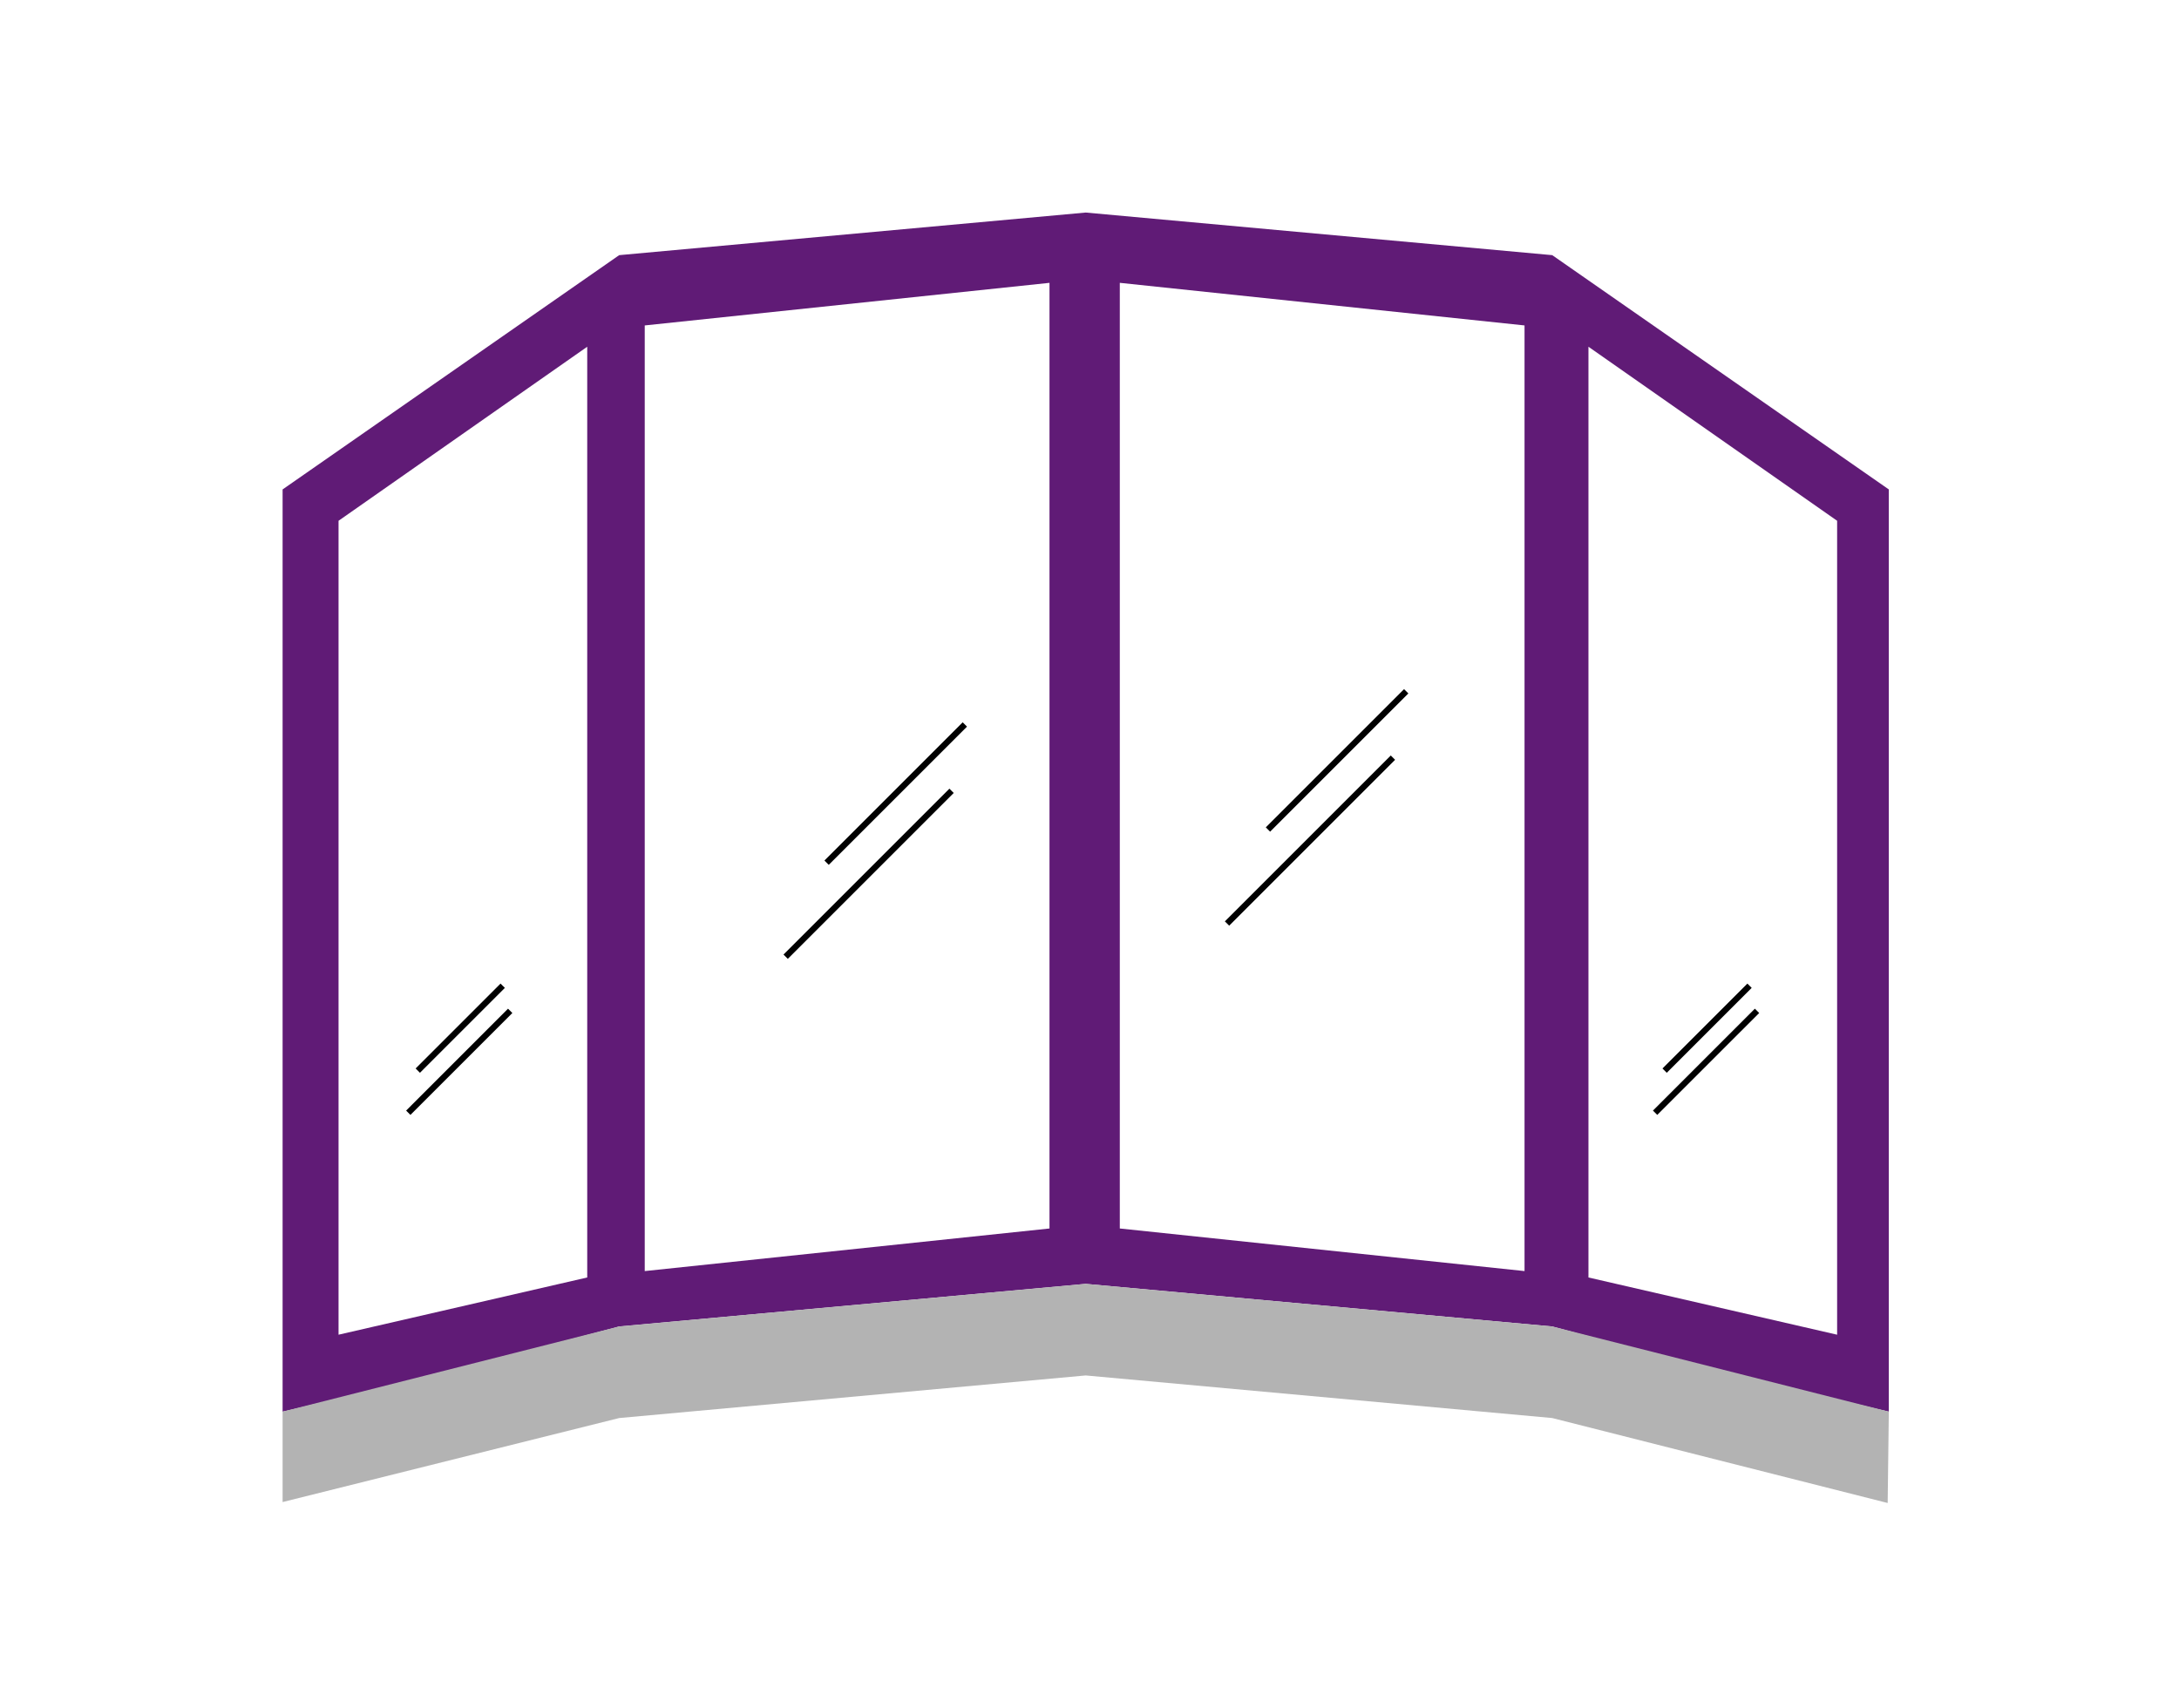
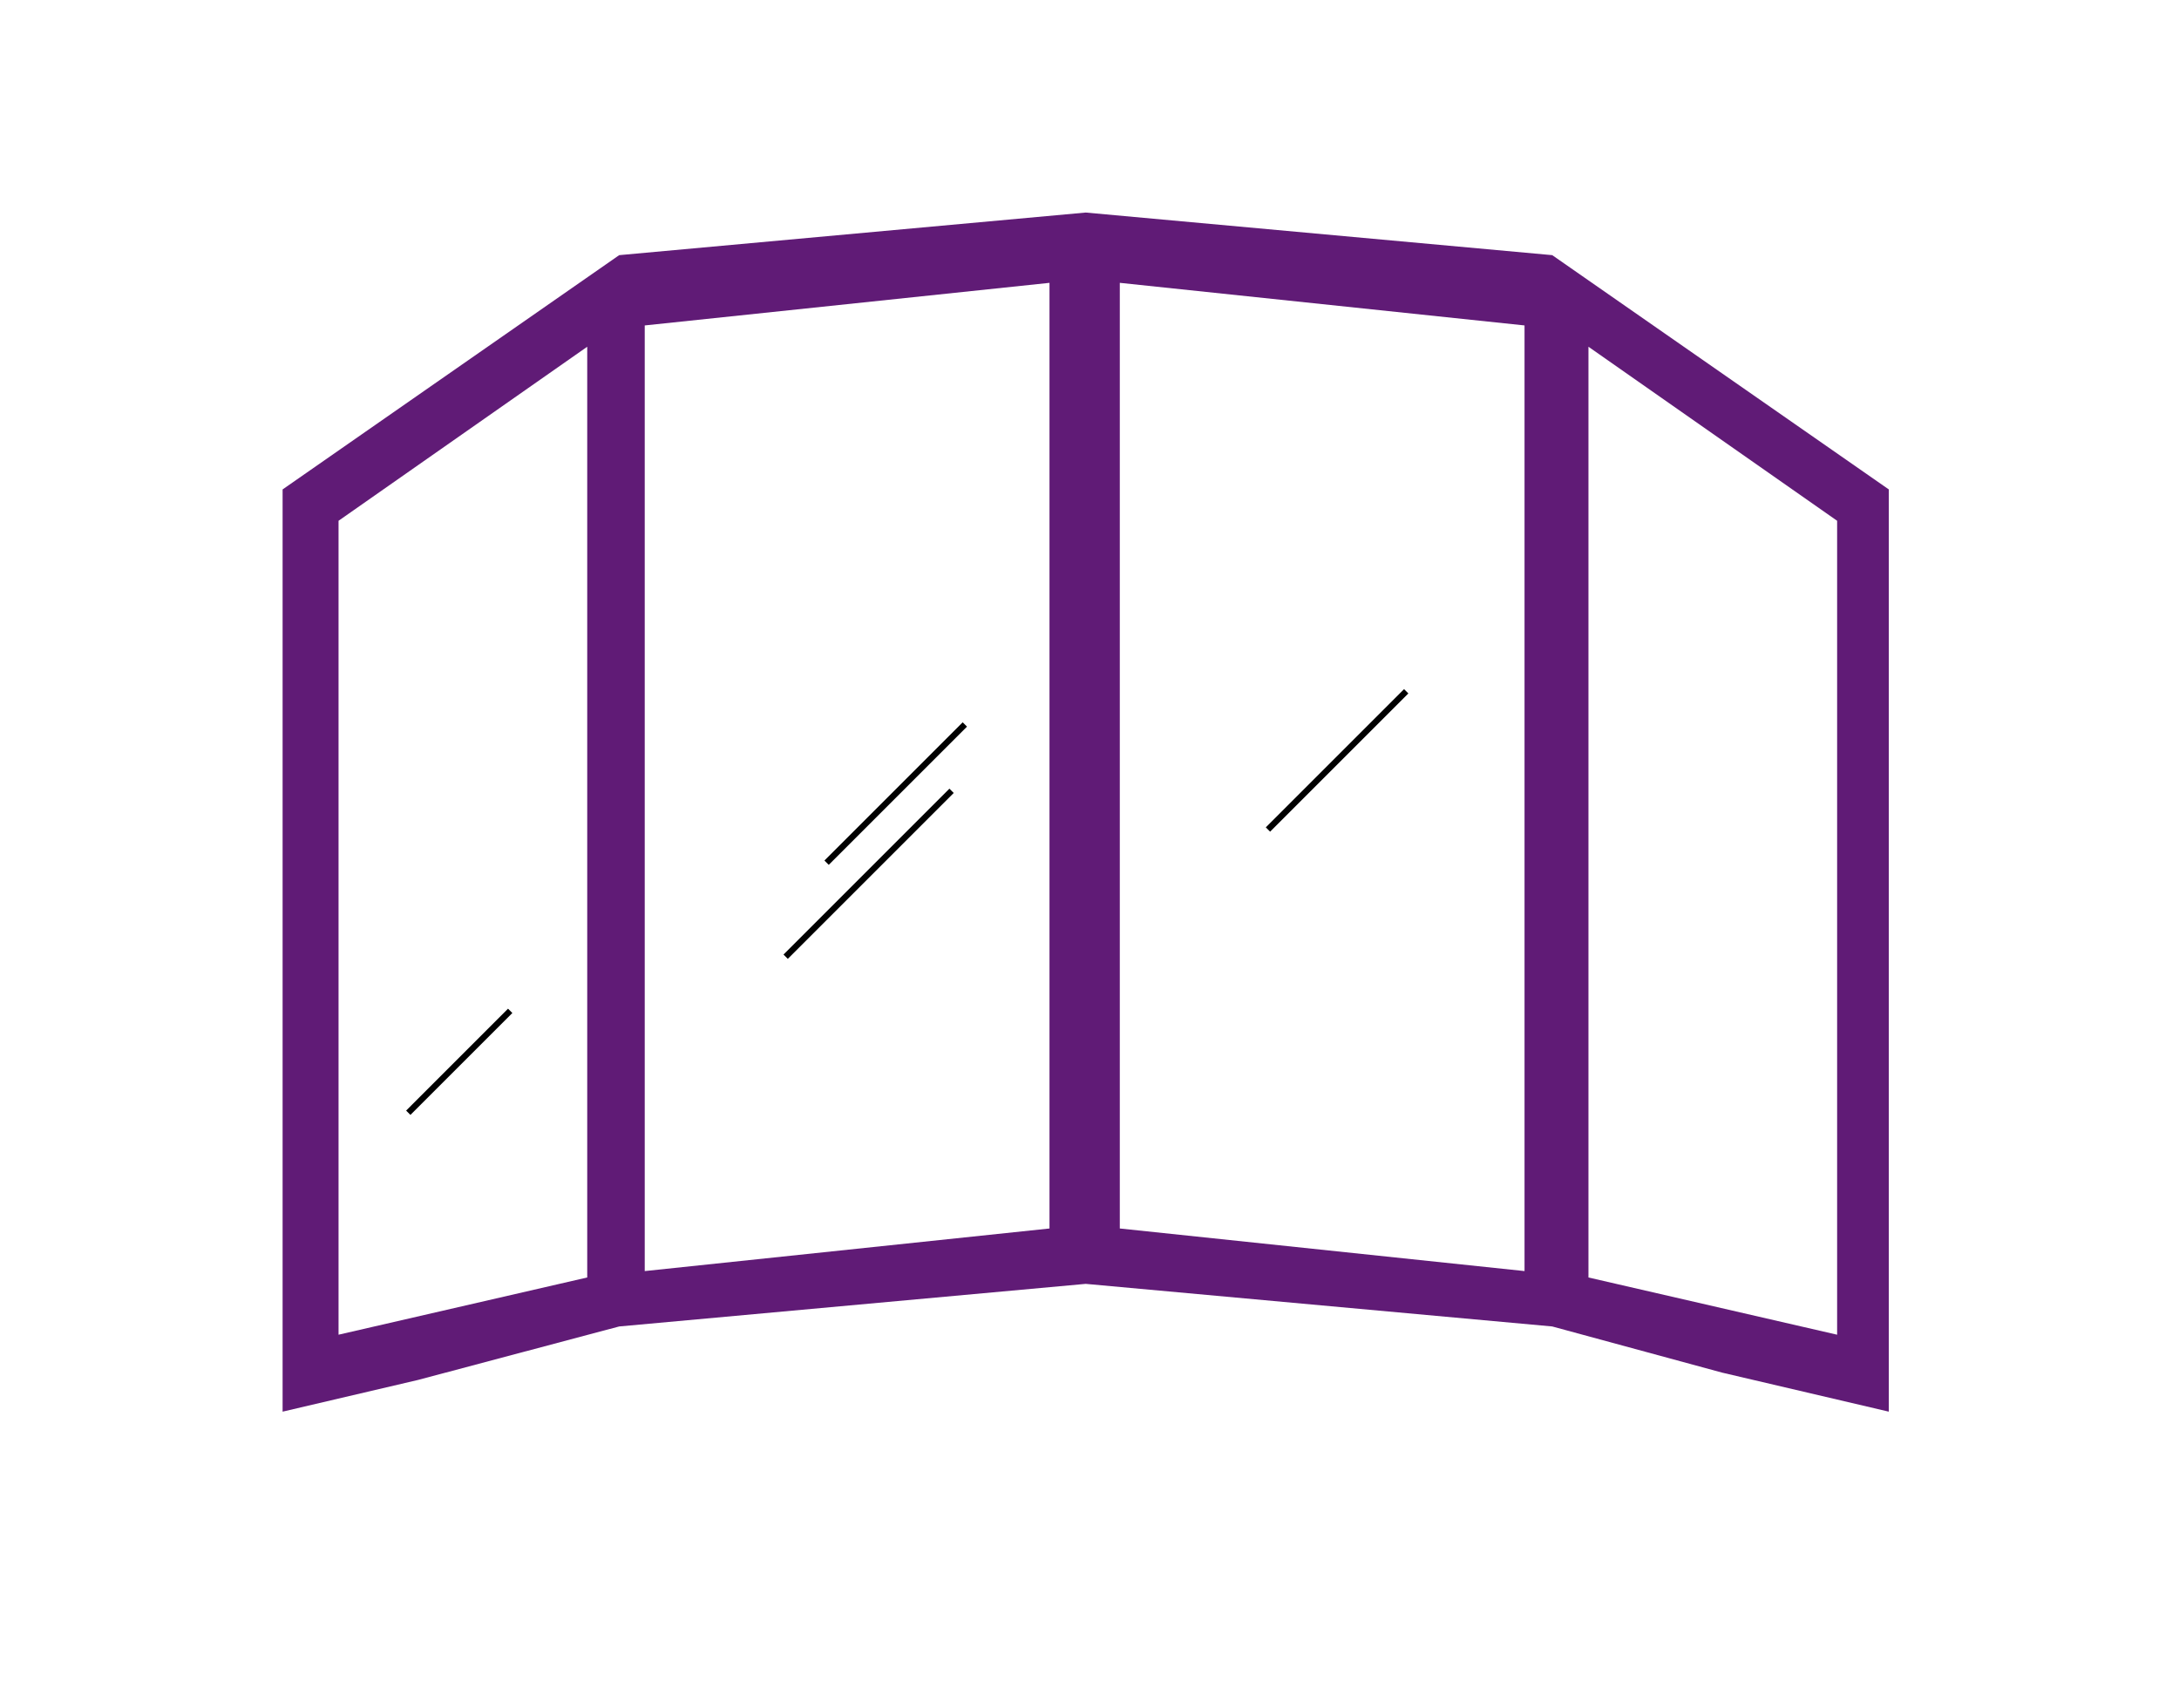
<svg xmlns="http://www.w3.org/2000/svg" xml:space="preserve" width="24.299mm" height="19.05mm" version="1.0" style="shape-rendering:geometricPrecision; text-rendering:geometricPrecision; image-rendering:optimizeQuality; fill-rule:evenodd; clip-rule:evenodd" viewBox="0 0 2429.92 1904.98">
  <defs>
    <style type="text/css">
   
    .fil3 {fill:#1A1A1A}
    .fil1 {fill:#B3B3B3}
    .fil0 {fill:#601B76}
    .fil2 {fill:black;fill-rule:nonzero}
    .fil5 {fill:#1A1A1A;fill-rule:nonzero}
    .fil4 {fill:#601B76;fill-rule:nonzero}
   
  </style>
  </defs>
  <g id="Слой_x0020_1">
    <g id="_2763079261520">
      <path class="fil0" d="M377.53 1488.68l0 -907.84 277.32 -194.12 0 1038.12 -277.32 63.84zm341.45 -70.97l0 -1054.75 451.37 -47.51 0 1054.75 -451.37 47.51zm-28.5 61.77l520.25 -47.51 520.25 47.51 189.6 51.52 185.74 43.5 0 -1028.62 -375.34 -261.31 -520.25 -47.52 -520.25 47.52 -375.34 261.31 0 1028.62 151.25 -35.42 224.09 -59.6zm558.27 -109.28l0 -1054.75 451.34 47.51 0 1054.75 -451.34 -47.51zm522.62 54.64l0 -1038.12 277.31 194.12 0 907.84 -277.31 -63.84z" />
-       <polygon class="fil1" points="315.14,1675.33 690.48,1581.63 1210.73,1534.12 1730.98,1581.63 2105.04,1676.38 2106.32,1574.5 1730.98,1479.48 1210.73,1431.97 690.48,1479.48 315.14,1574.5 " />
-       <polygon class="fil2" points="1365.91,1027.65 1550.93,842.63 1555.74,847.44 1370.72,1032.46 " />
      <polygon class="fil2" points="1411.57,922.79 1565.73,768.63 1570.54,773.43 1416.38,927.6 " />
      <polygon class="fil2" points="873.72,1064.66 1058.74,879.64 1063.54,884.45 878.53,1069.47 " />
      <polygon class="fil2" points="919.37,959.79 1073.54,805.63 1078.35,810.44 924.18,964.6 " />
      <polygon class="fil2" points="452.9,1238.7 566.54,1125.05 571.35,1129.86 457.7,1243.51 " />
-       <polygon class="fil2" points="463.5,1191.73 558.19,1097.04 563,1101.84 468.3,1196.54 " />
-       <polygon class="fil2" points="1843.3,1238.7 1956.95,1125.05 1961.76,1129.86 1848.1,1243.51 " />
-       <polygon class="fil2" points="1853.9,1191.73 1948.6,1097.04 1953.4,1101.84 1858.71,1196.54 " />
    </g>
  </g>
</svg>